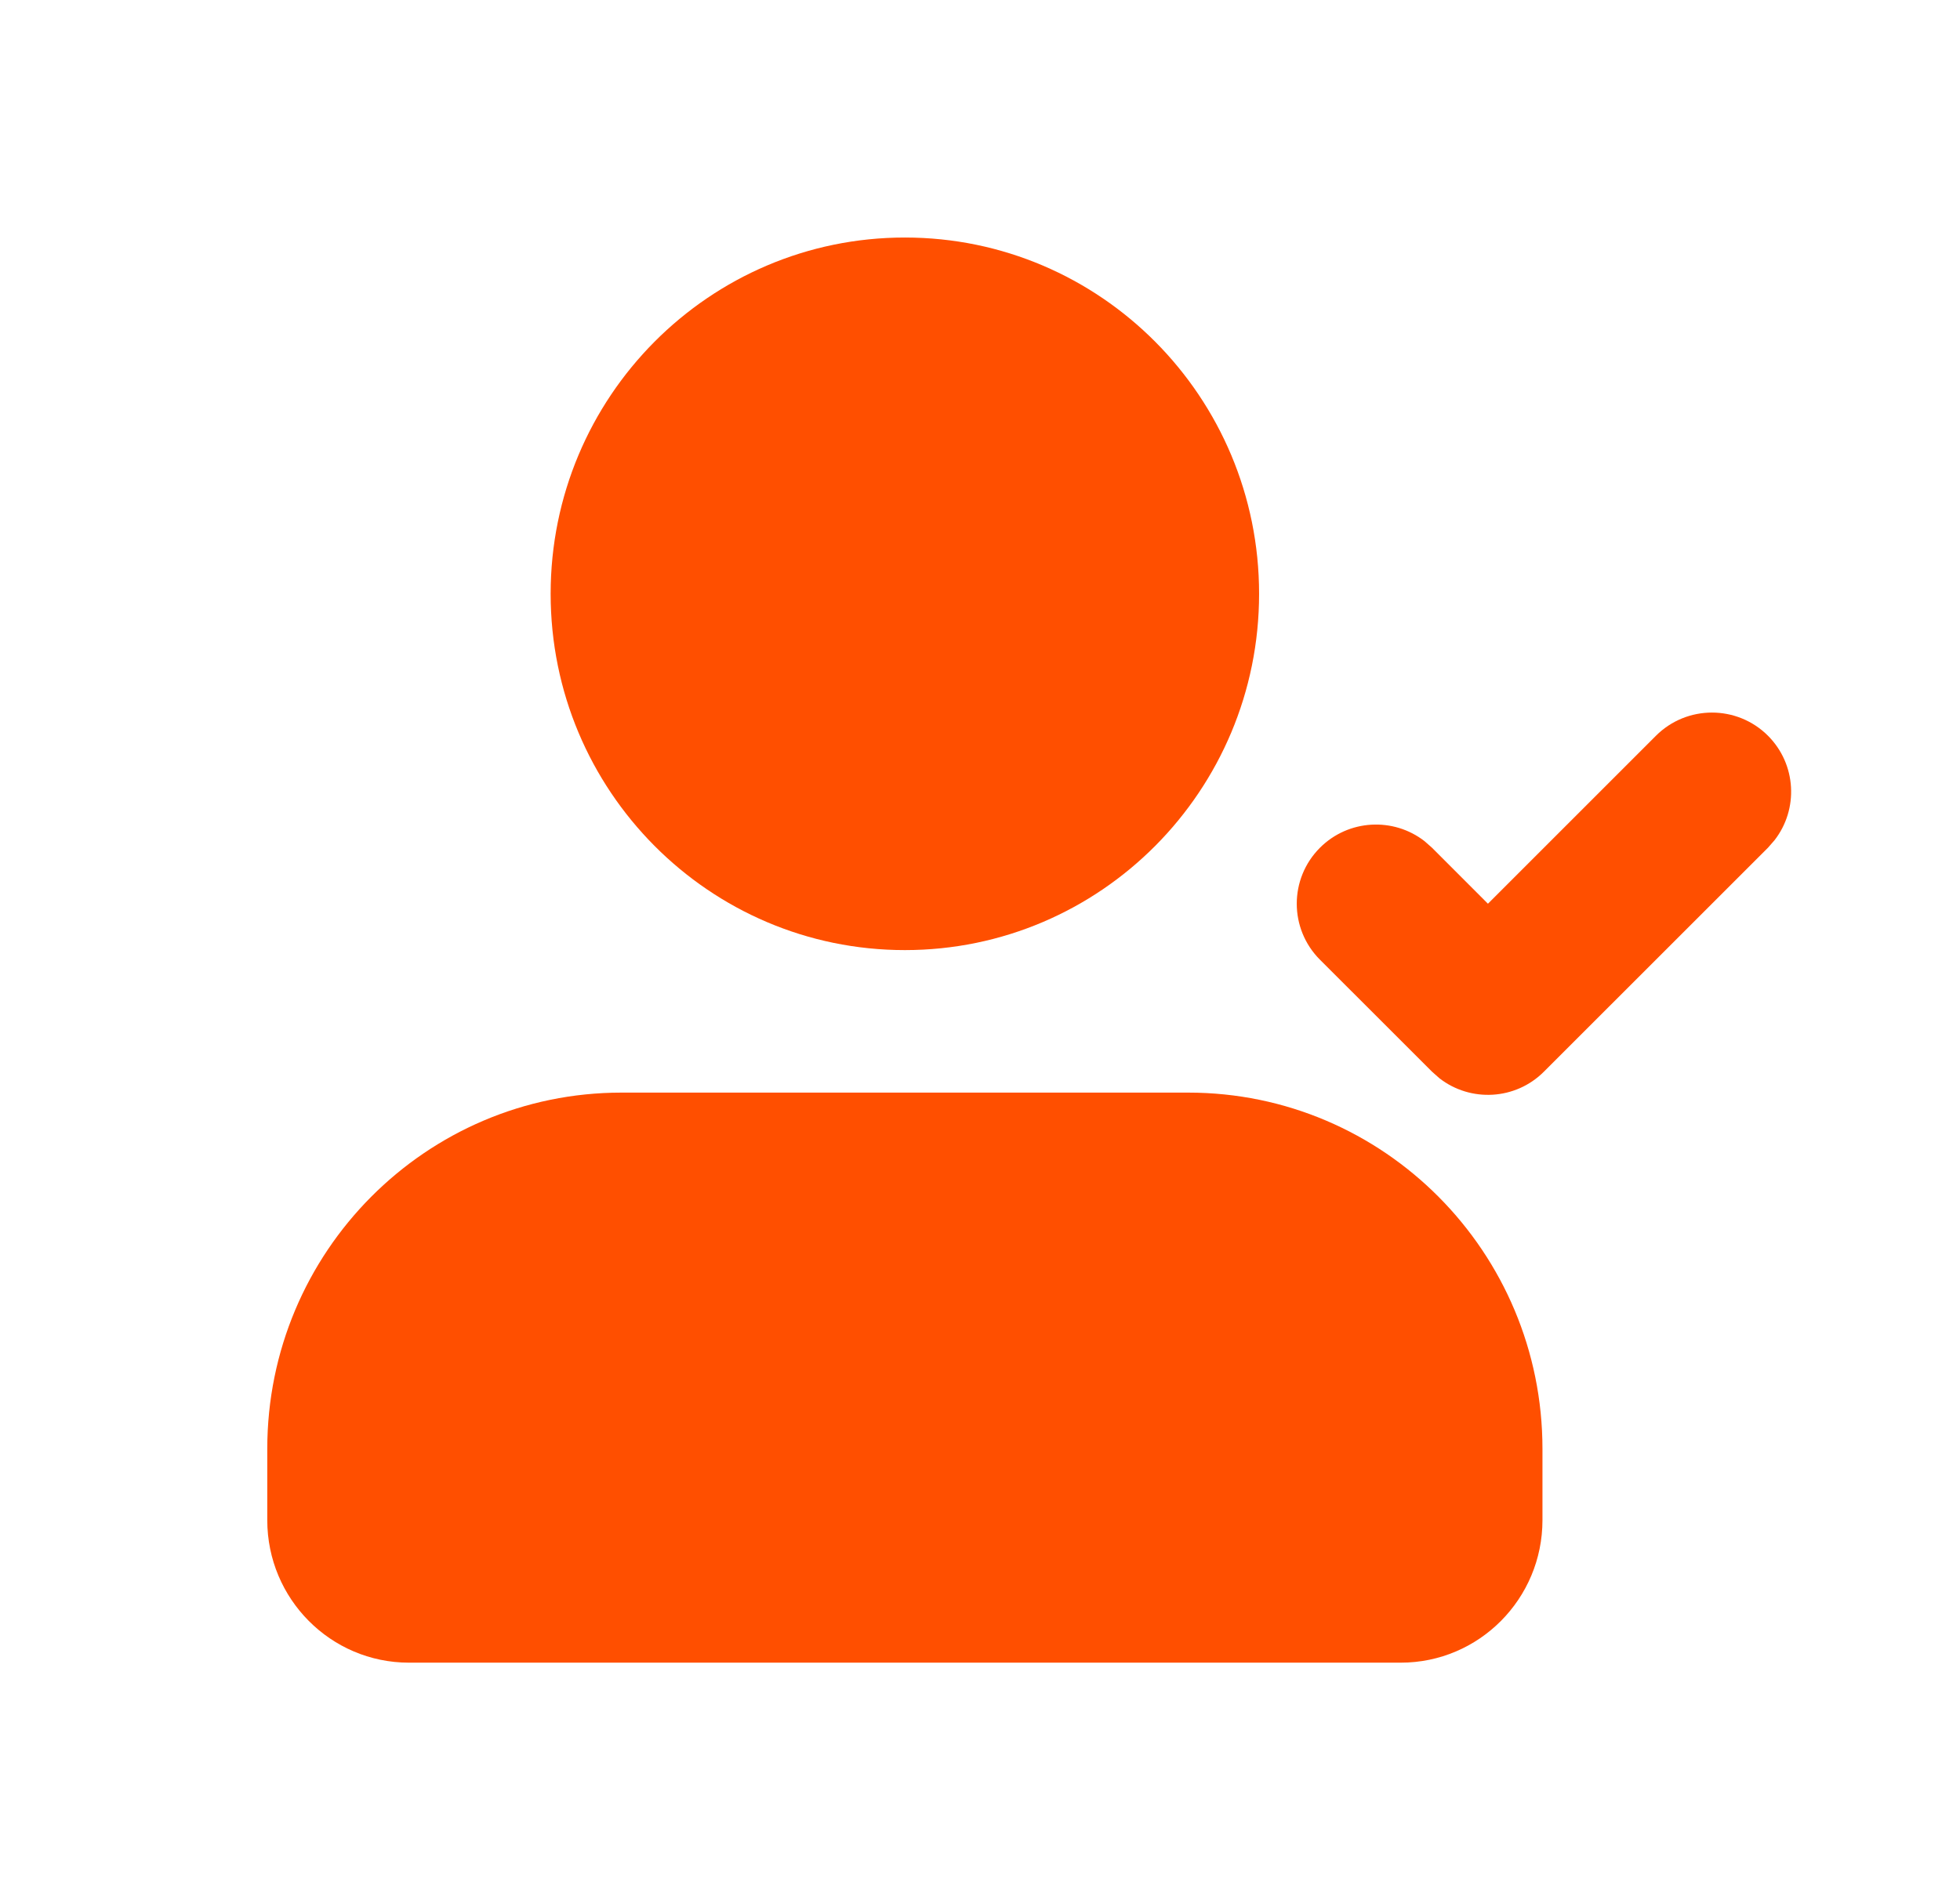
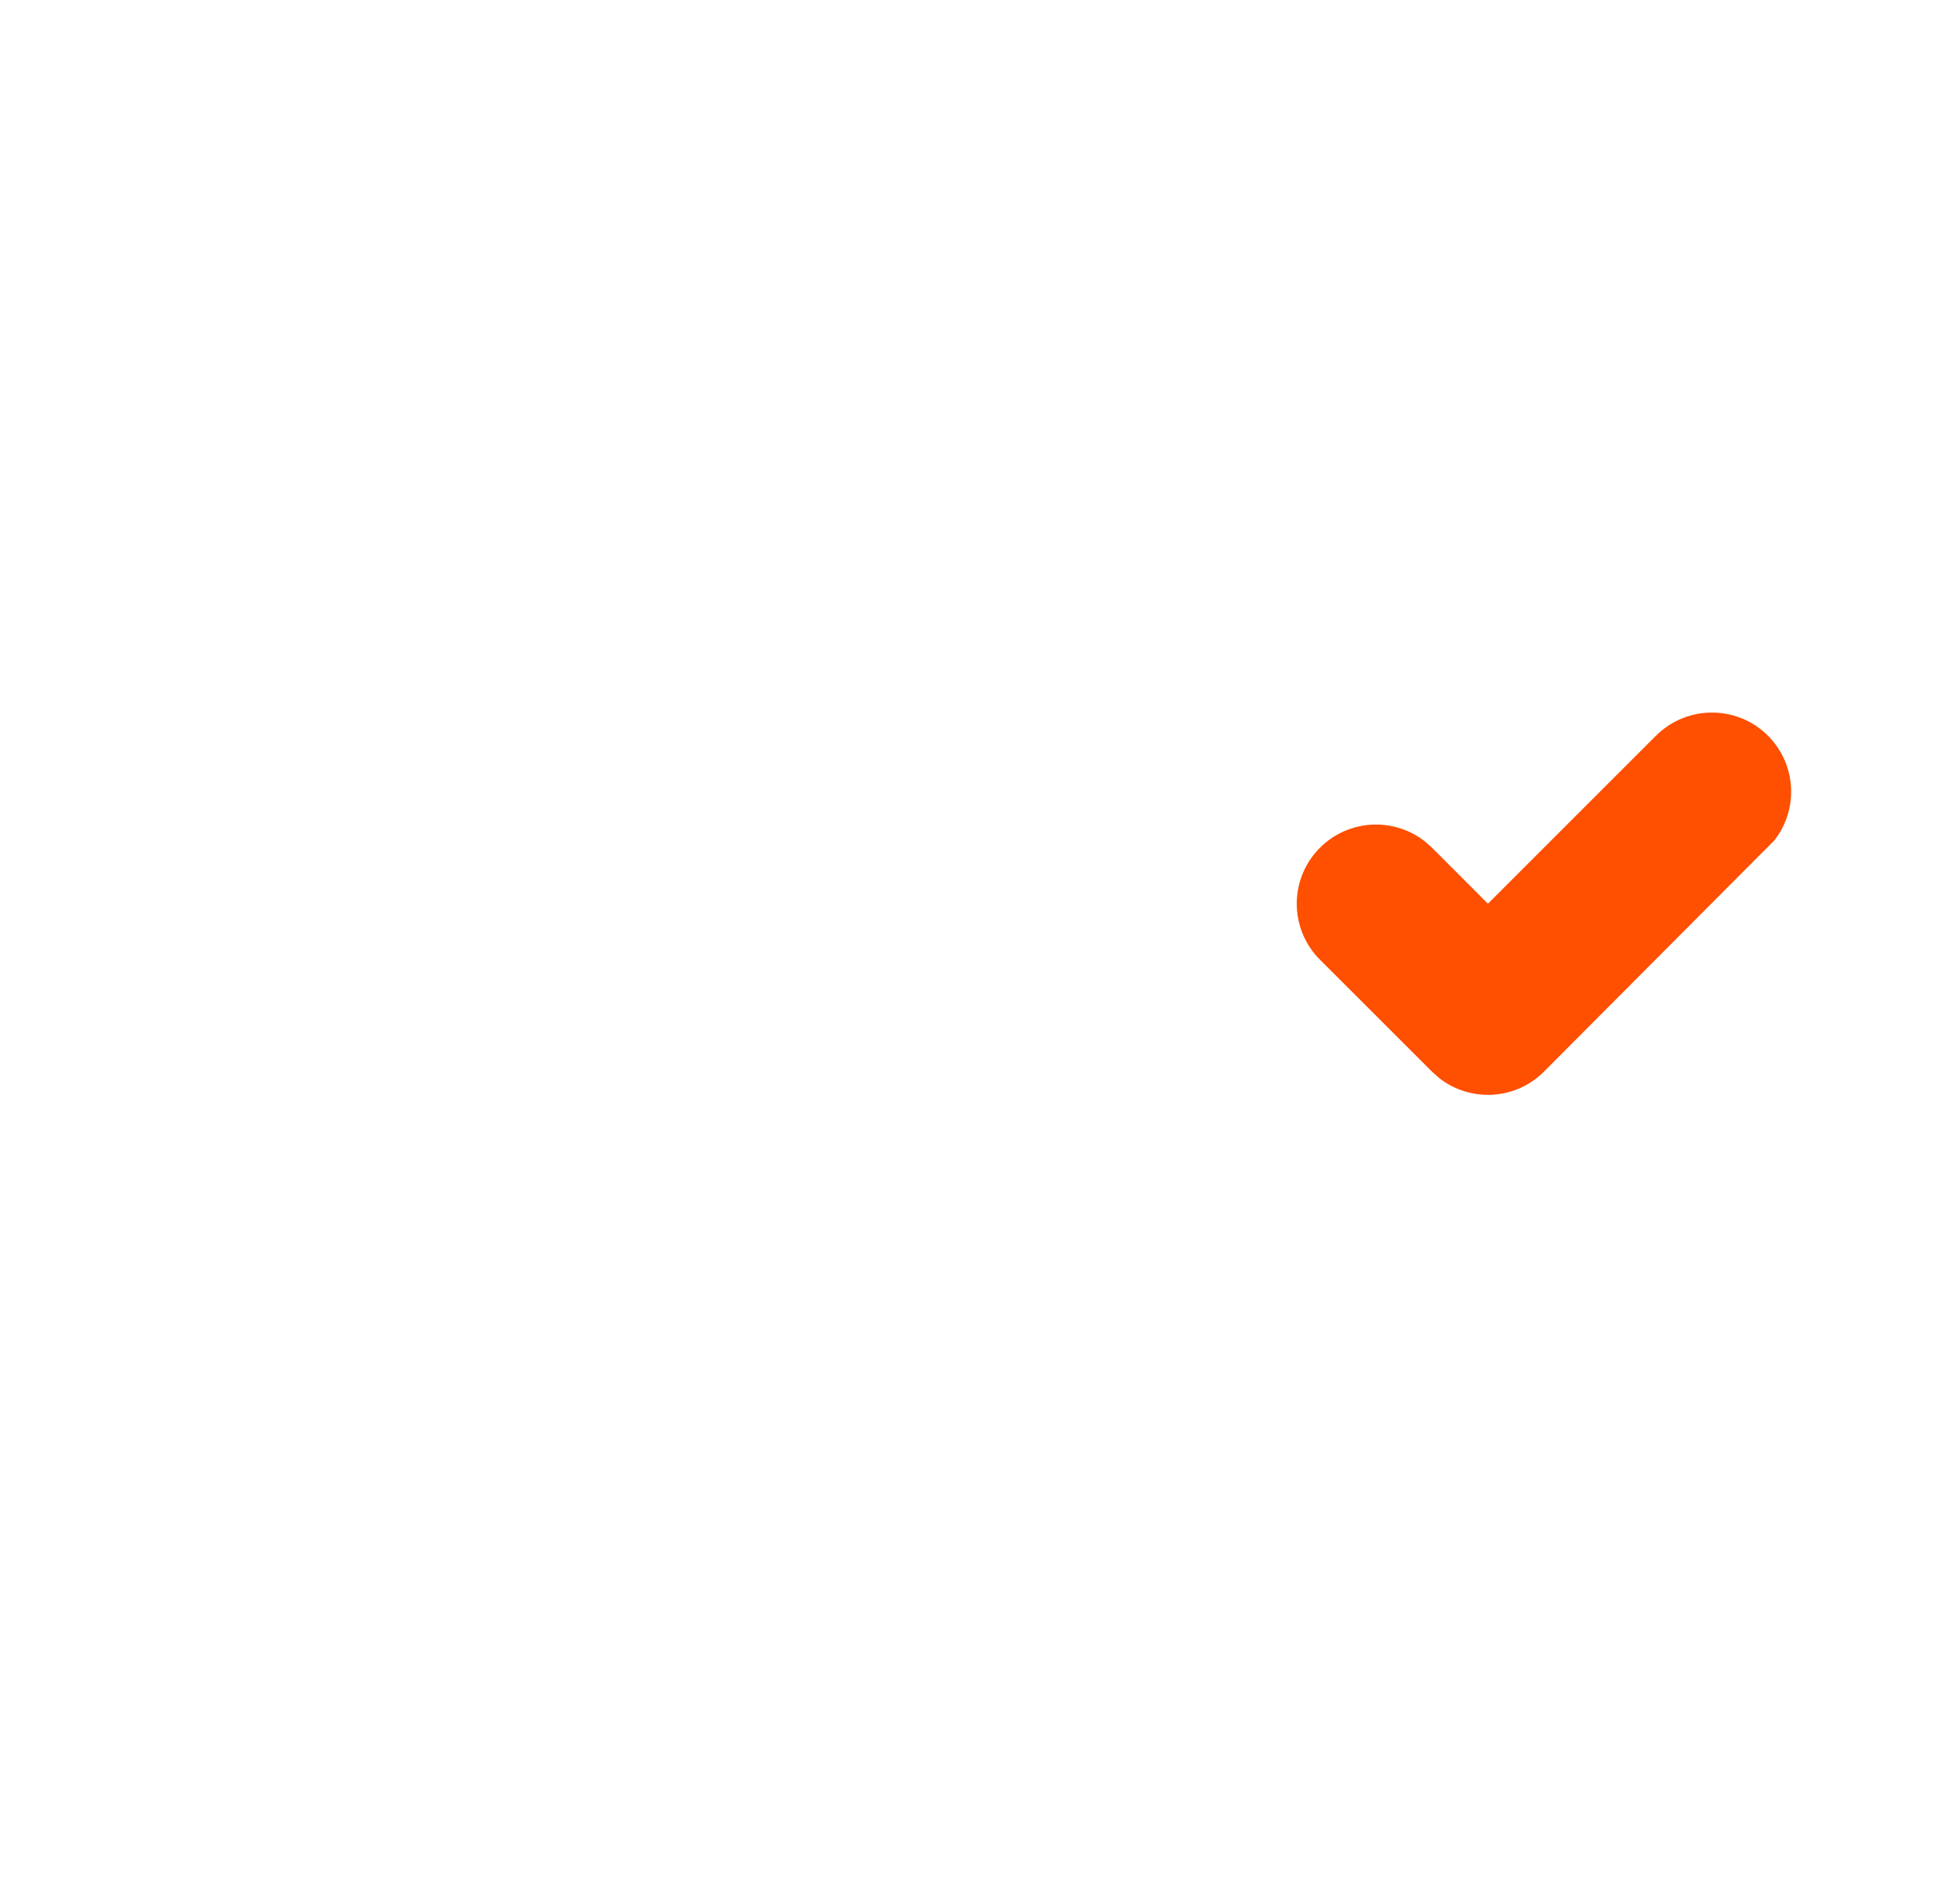
<svg xmlns="http://www.w3.org/2000/svg" width="33" height="32" viewBox="0 0 33 32" fill="none">
-   <path d="M20.006 18.4C23.3 18.4 25.97 21.086 25.97 24.4V25.6C25.97 26.925 24.902 28 23.584 28H6.886C5.568 28 4.5 26.925 4.5 25.6V24.4C4.5 21.086 7.17 18.4 10.464 18.4H20.006ZM15.235 4C18.529 4 21.199 6.686 21.199 10C21.199 13.314 18.529 16 15.235 16C11.941 16 9.271 13.314 9.271 10C9.271 6.686 11.941 4 15.235 4Z" fill="#FF4F00" />
-   <path d="M29.767 12.39C29.246 11.87 28.402 11.87 27.881 12.39L25.052 15.219L24.11 14.276L23.984 14.165C23.461 13.759 22.705 13.796 22.224 14.276C21.703 14.797 21.703 15.641 22.224 16.162L24.11 18.047L24.235 18.158C24.758 18.565 25.515 18.528 25.995 18.047L29.767 14.276L29.877 14.15C30.284 13.627 30.247 12.871 29.767 12.39Z" fill="#FF4F00" />
+   <path d="M29.767 12.39C29.246 11.87 28.402 11.87 27.881 12.39L25.052 15.219L24.11 14.276L23.984 14.165C23.461 13.759 22.705 13.796 22.224 14.276C21.703 14.797 21.703 15.641 22.224 16.162L24.11 18.047L24.235 18.158C24.758 18.565 25.515 18.528 25.995 18.047L29.877 14.15C30.284 13.627 30.247 12.871 29.767 12.39Z" fill="#FF4F00" />
</svg>